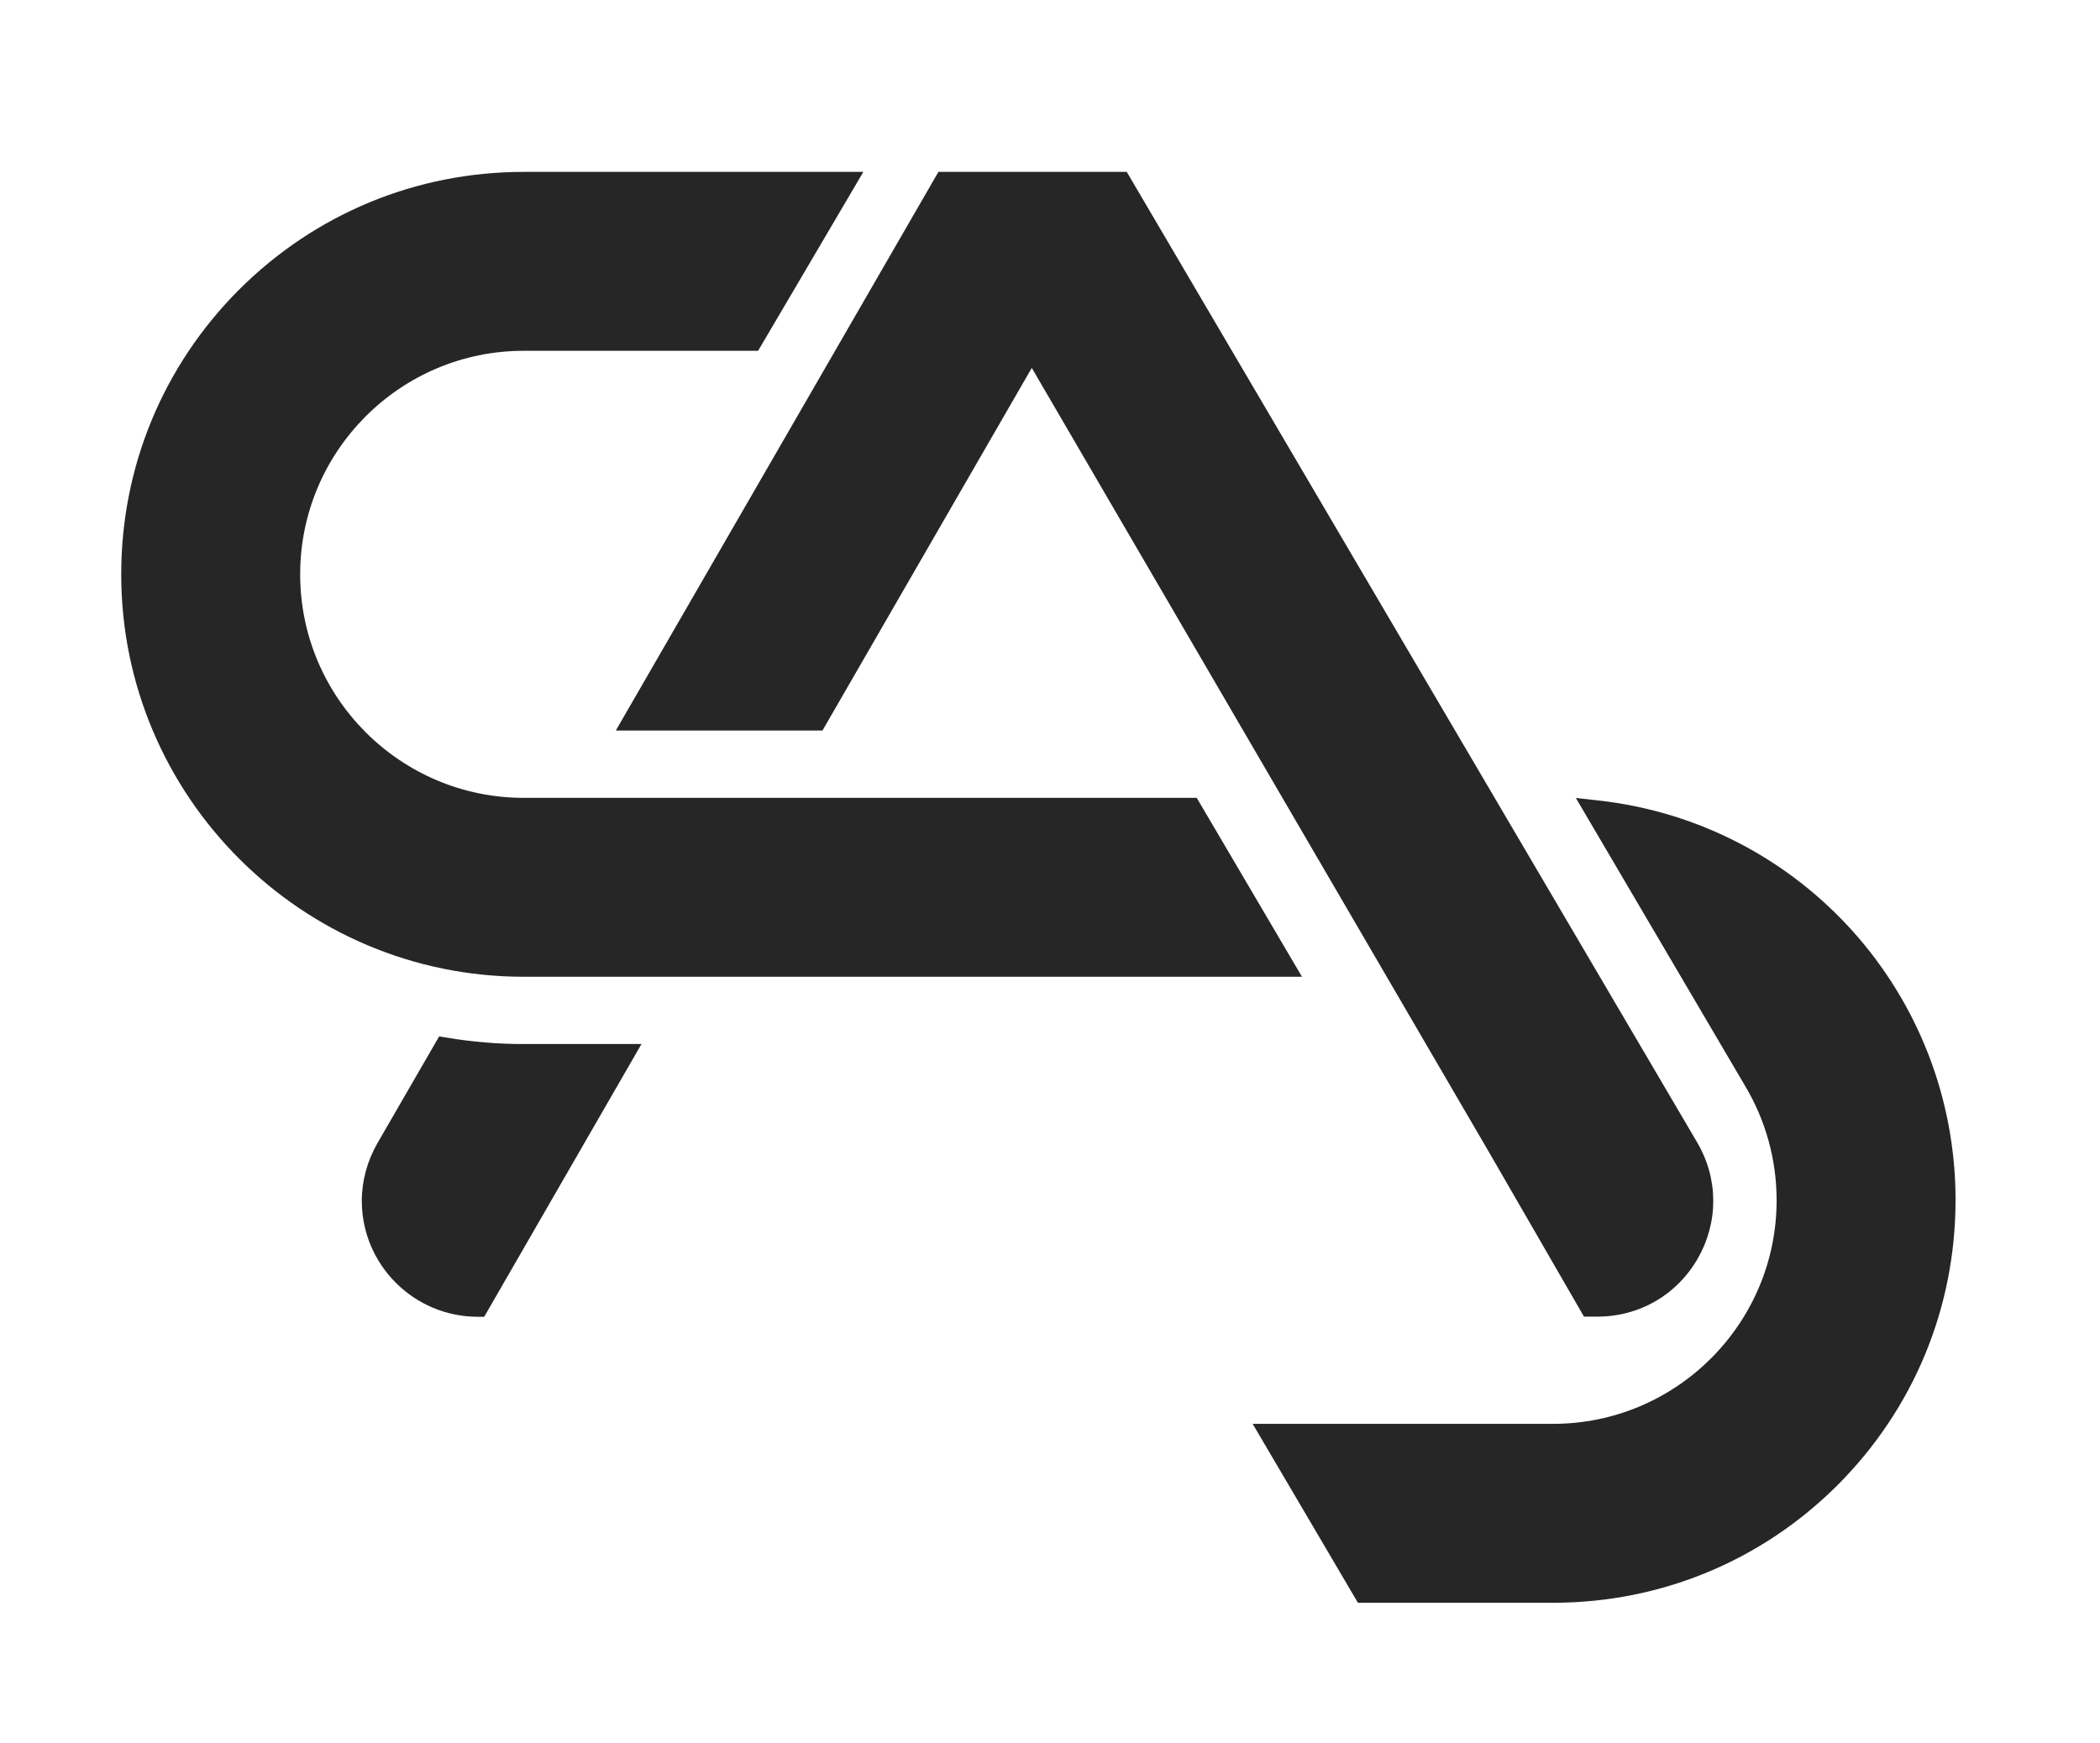
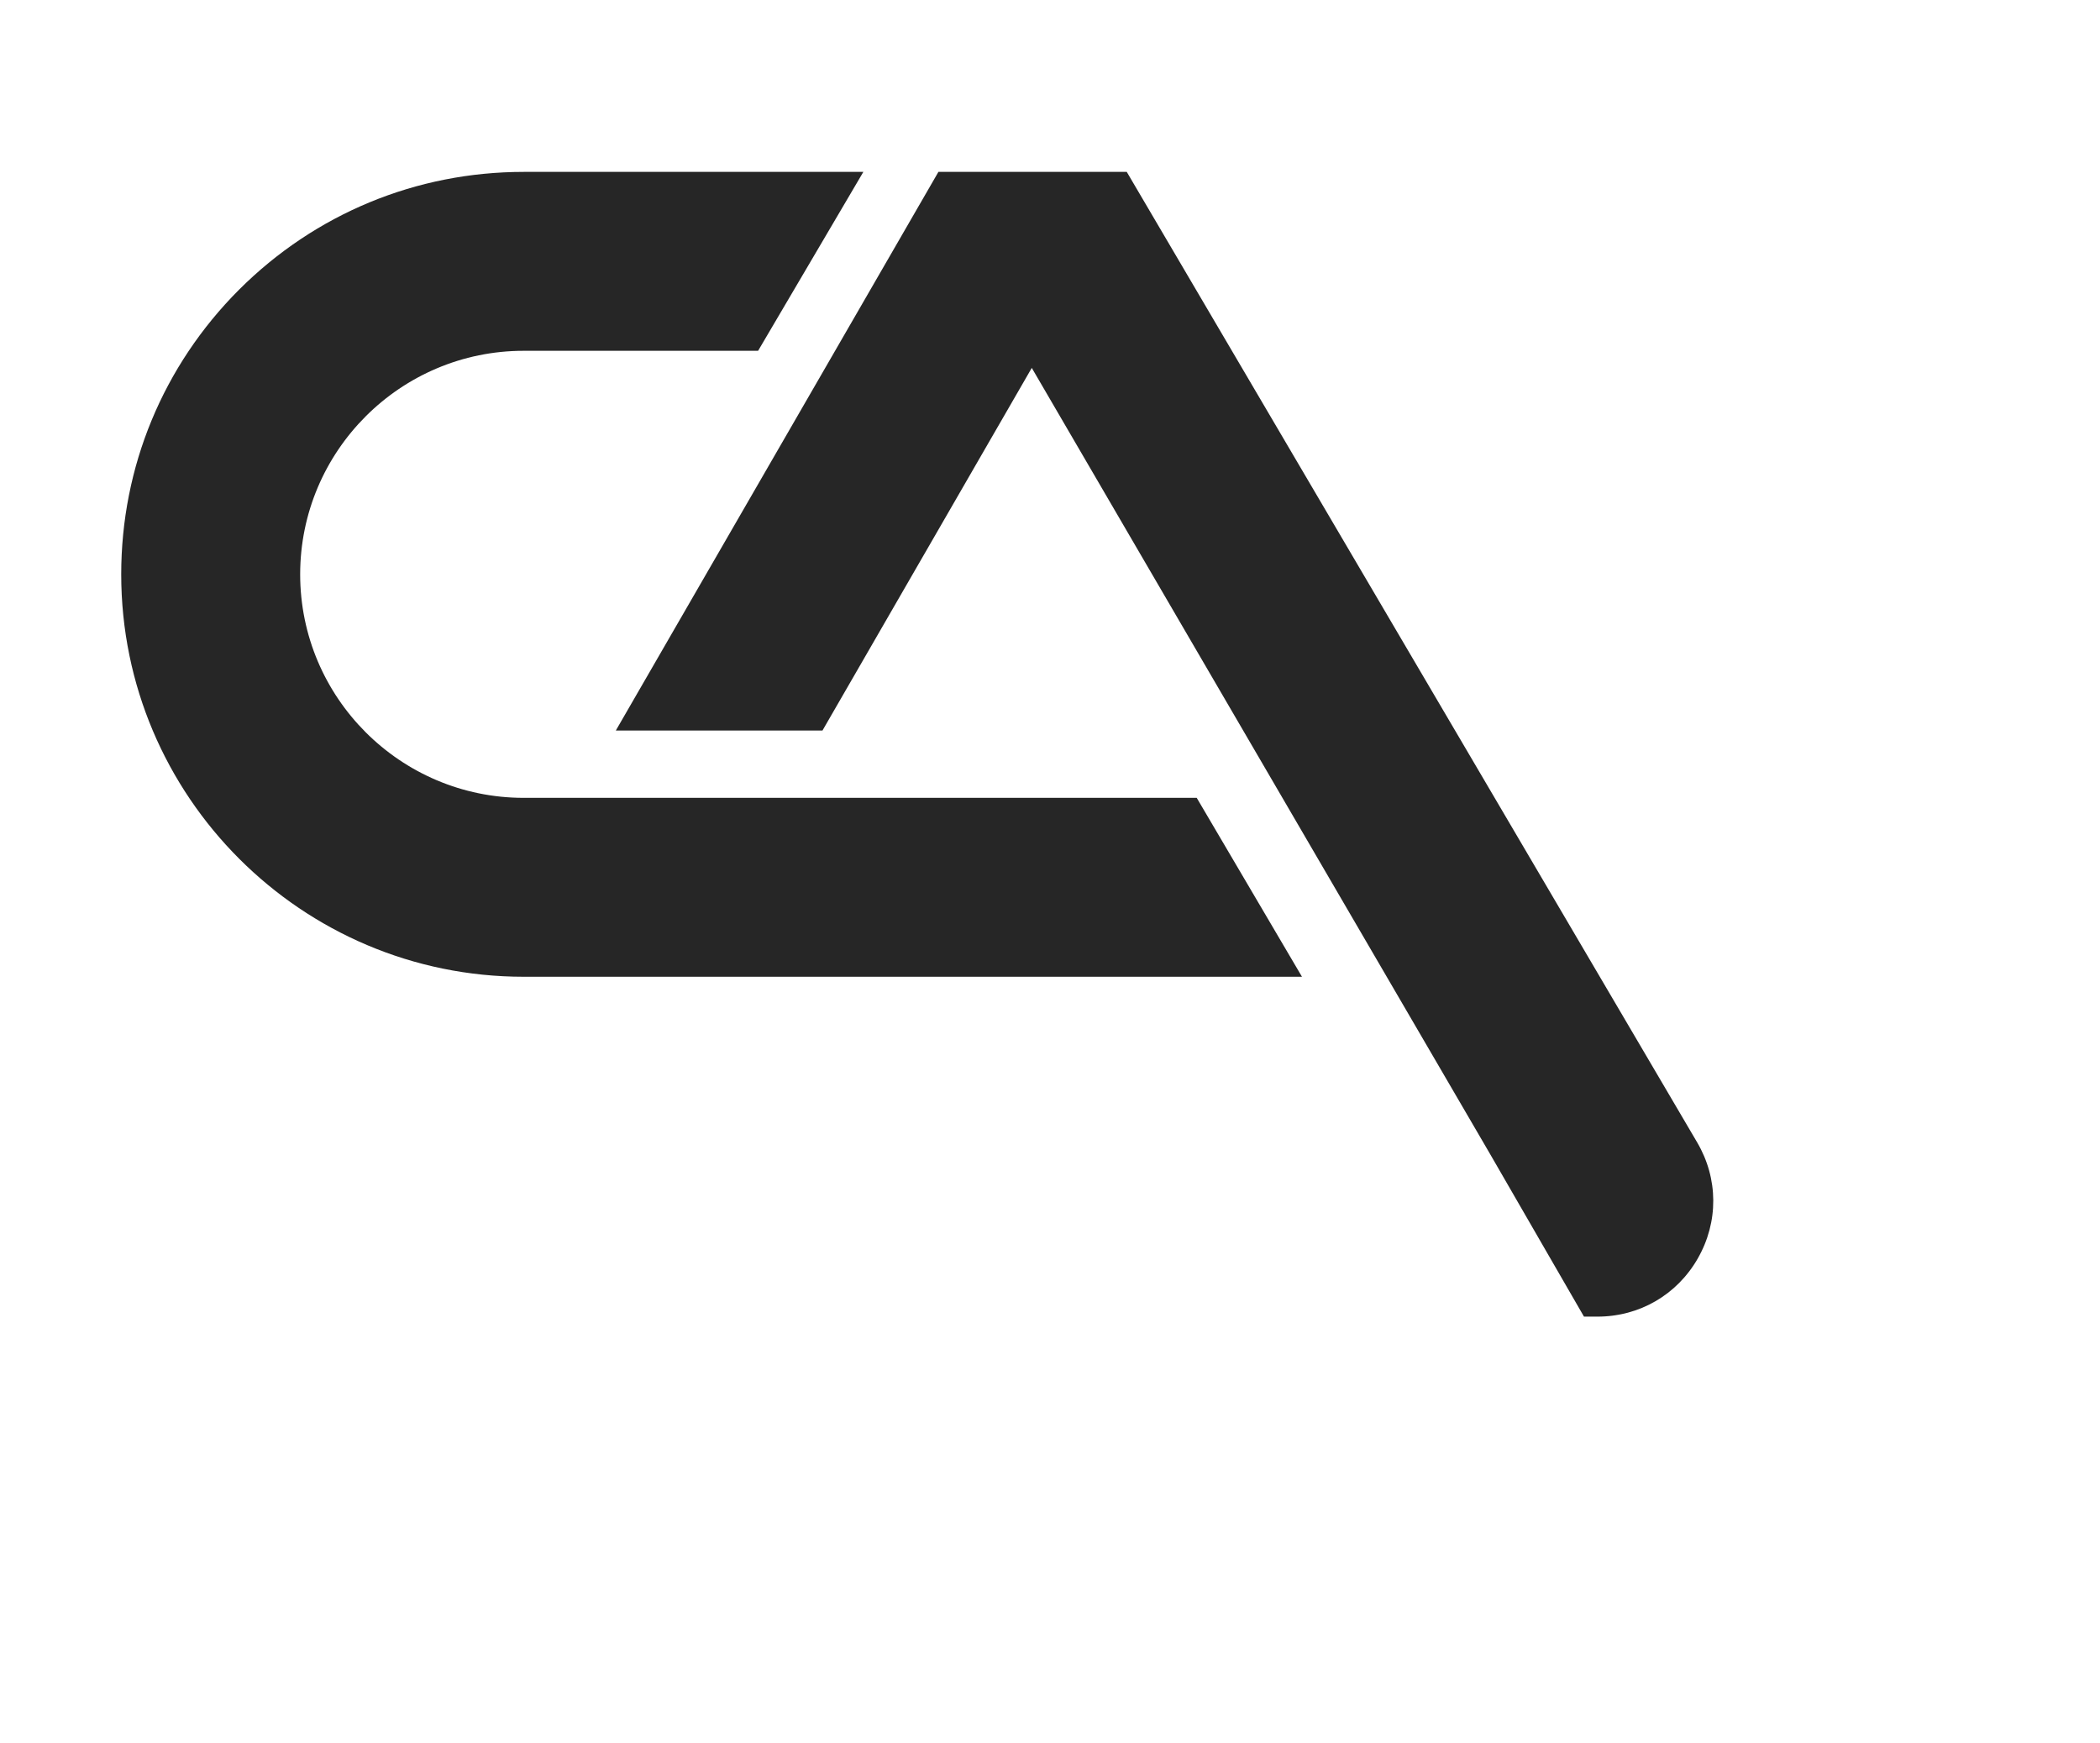
<svg xmlns="http://www.w3.org/2000/svg" id="katman_1" version="1.1" viewBox="0 0 478.67 397.33">
  <defs>
    <style>
      .st0 {
        fill: #262626;
      }
    </style>
  </defs>
  <path class="st0" d="M119.36,222.64c-50.59,0-91.73-41.14-91.73-91.73,0-24.48,9.53-47.53,26.86-64.88,17.35-17.32,40.4-26.85,64.88-26.85h77.42l-23.99,40.78h-53.43c-28.11,0-50.95,22.87-50.95,50.95s22.84,50.95,50.95,50.95h153.41l23.99,40.78H119.36Z" />
-   <path class="st0" d="M119.36,237.97h26.86l-35.85,62.17h-1.48c-14.56,0-26.42-11.86-26.42-26.42,0-4.52,1.23-9.07,3.55-13.13l14.08-24.35,1.74.28c5.77.97,11.68,1.46,17.53,1.46Z" />
-   <path class="st0" d="M445.74,273.59c0,24.48-9.53,47.53-26.85,64.88-17.32,17.32-40.37,26.86-64.88,26.86h-44.49l-23.99-40.78h68.48c28.08,0,50.95-22.84,50.95-50.95,0-9.3-2.53-18.4-7.33-26.32l-.13-.23-38.3-65.16,5.06.56c46.45,5.14,81.49,44.31,81.49,91.14Z" />
  <path class="st0" d="M140.36,166.53l73.54-127.35h42.93l130.01,221.2c4.85,8.25,4.91,18.14.15,26.47-4.75,8.3-13.31,13.26-22.87,13.26h-3.07l-21.34-36.95-104.53-179.3-47.71,82.66h-47.12Z" />
</svg>